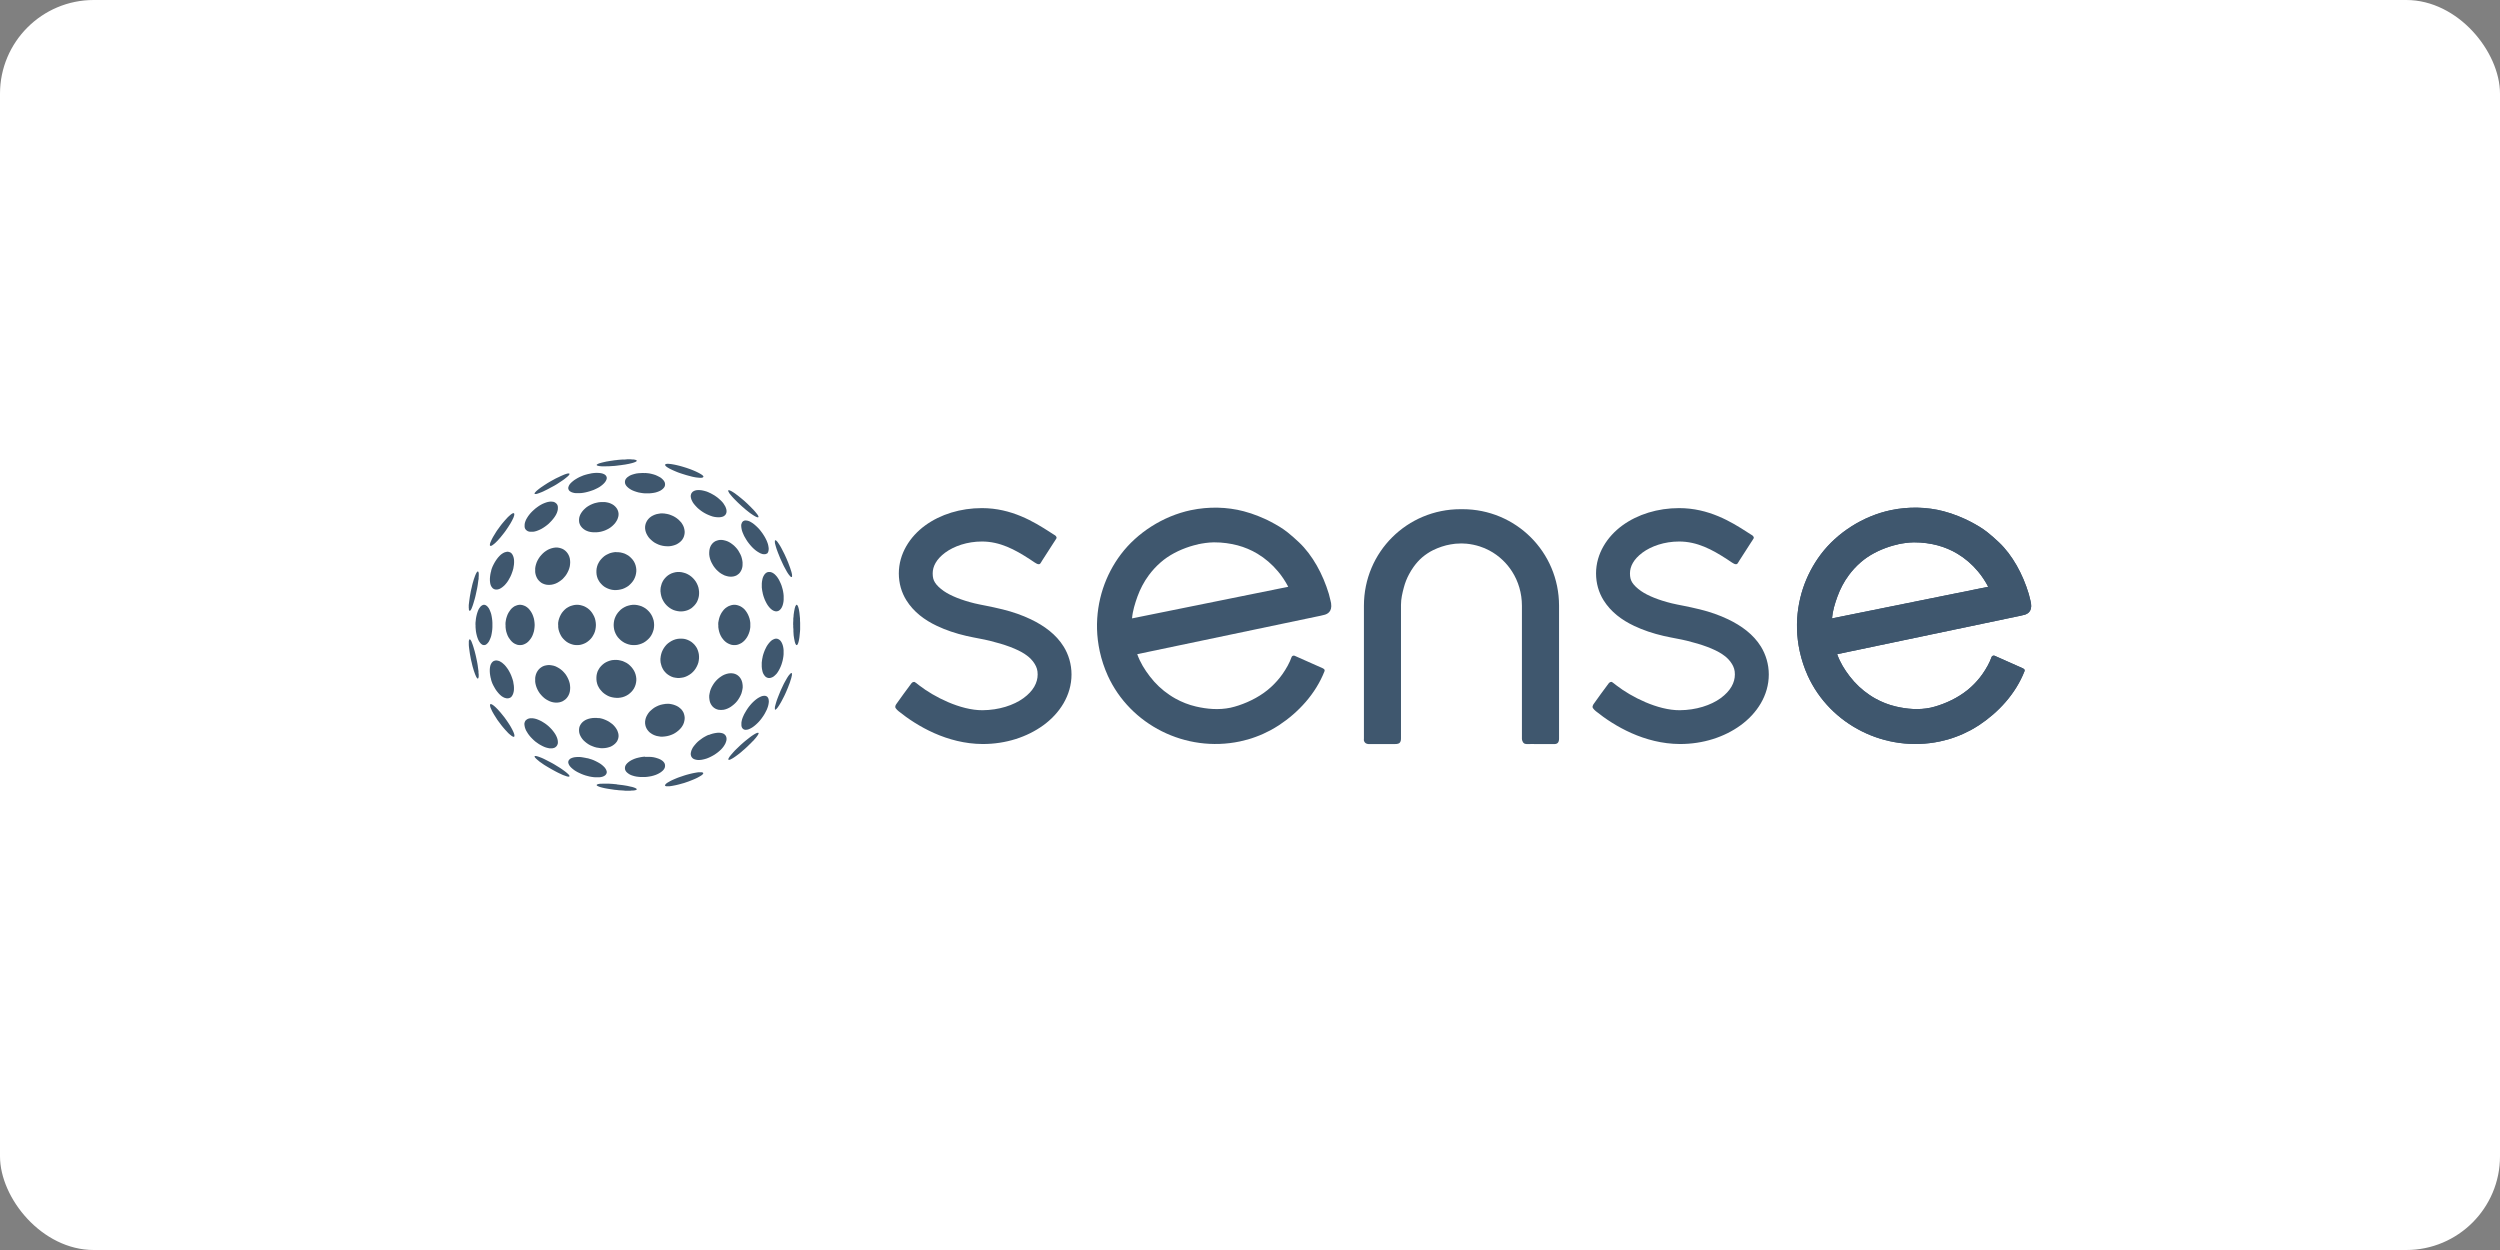
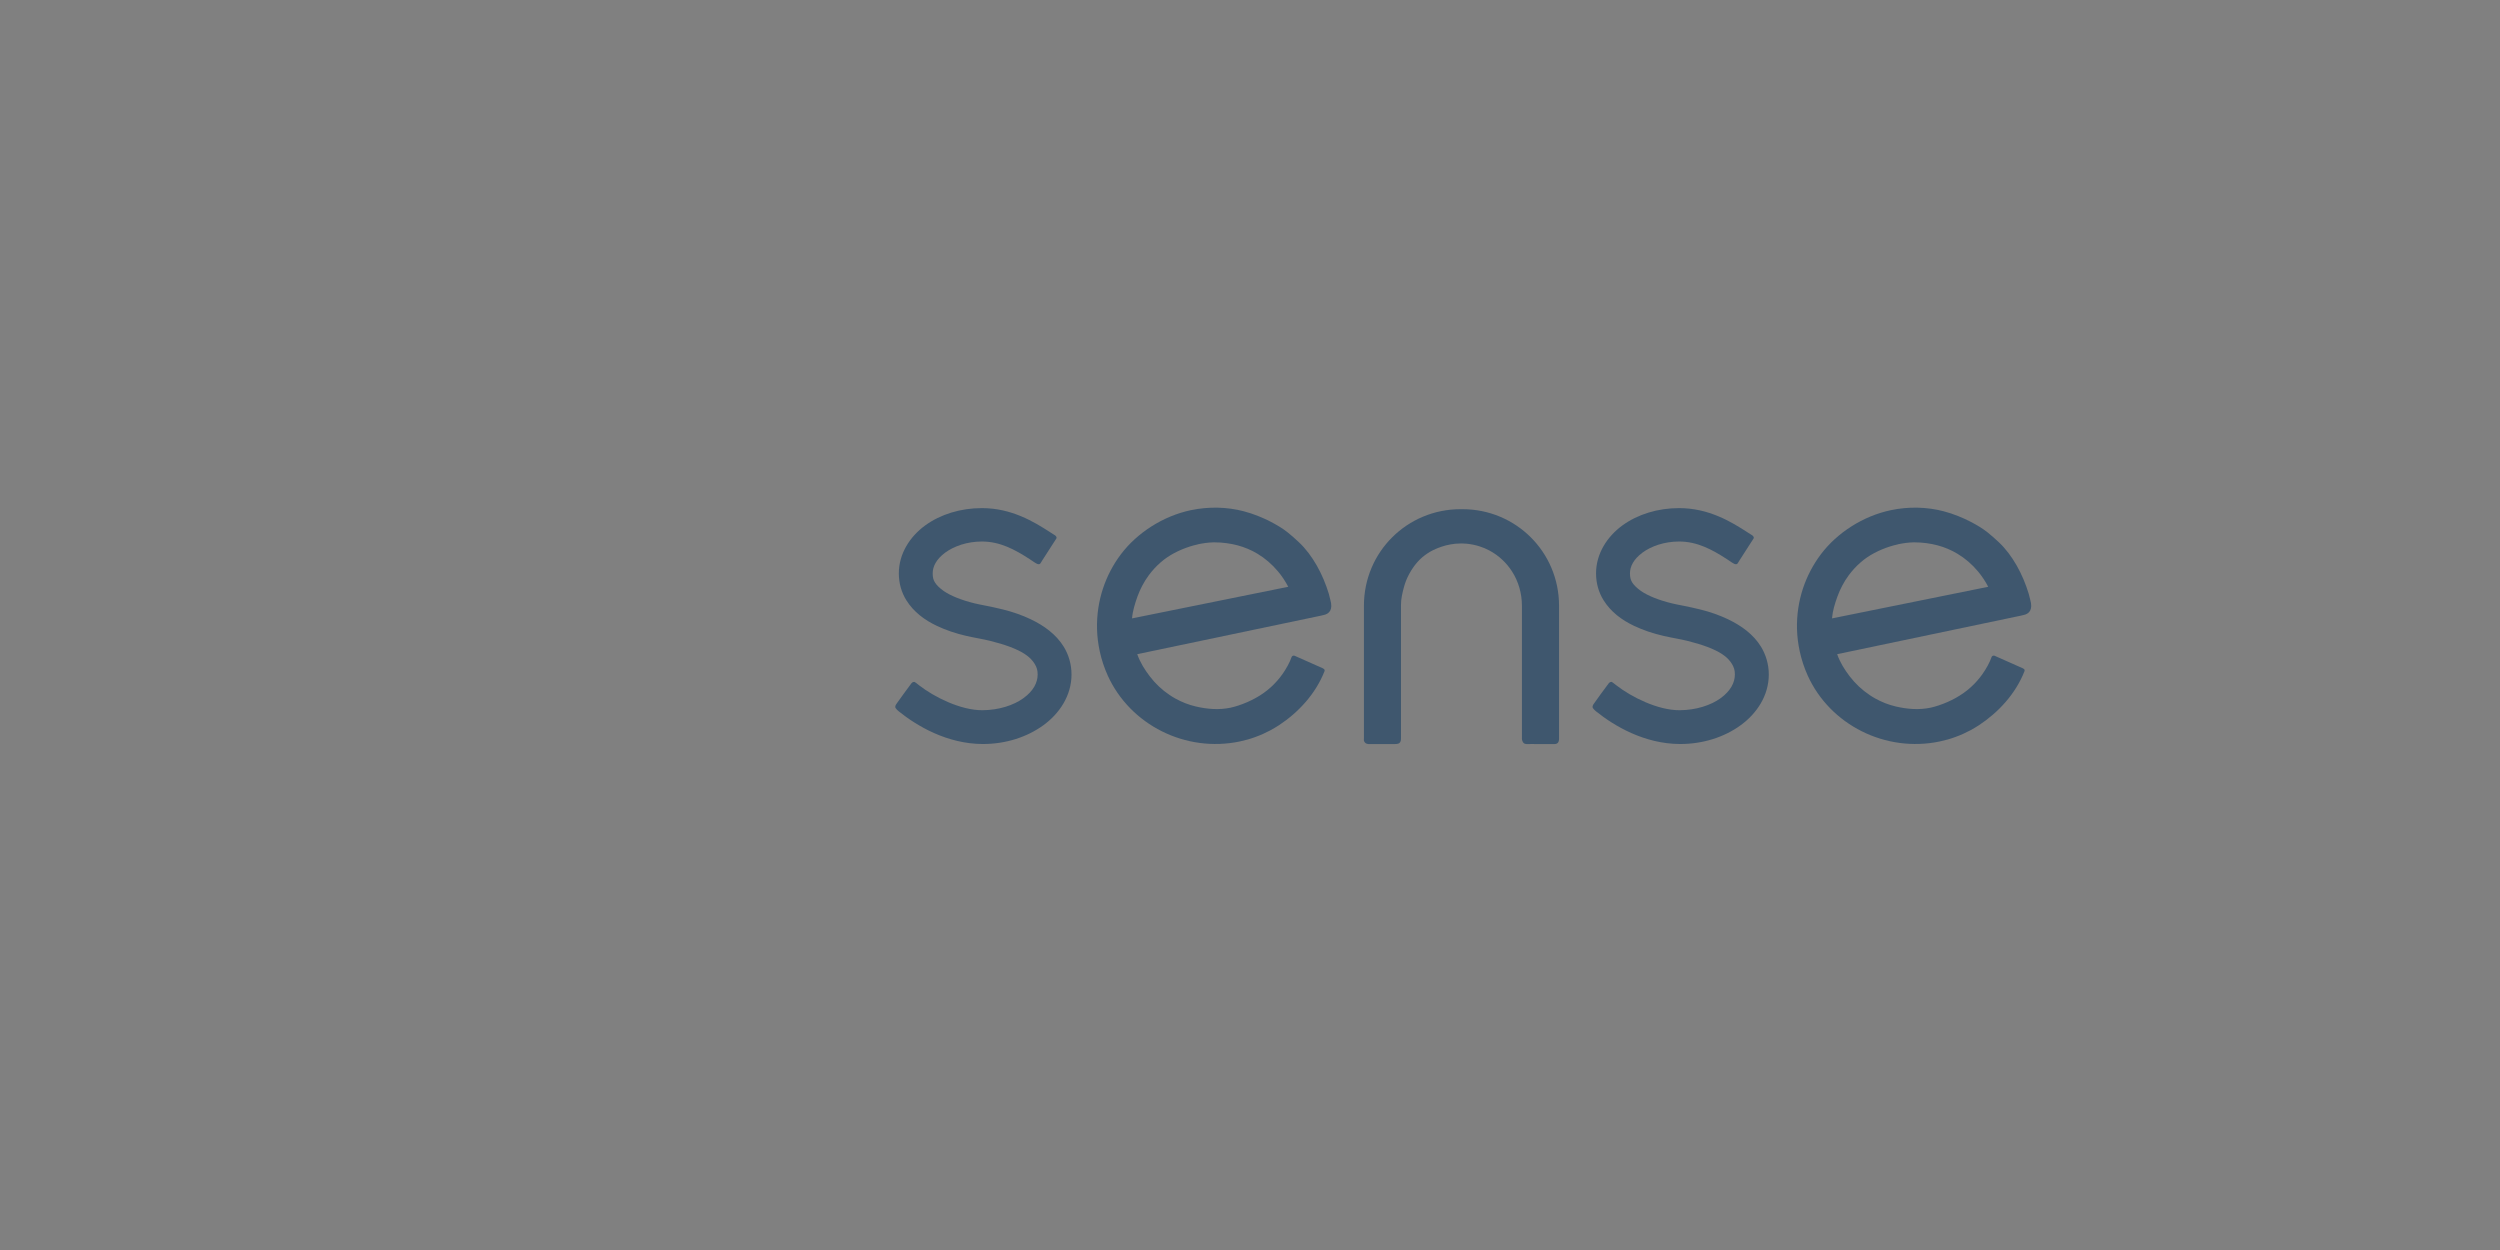
<svg xmlns="http://www.w3.org/2000/svg" width="160" height="80" viewBox="0 0 160 80" fill="none">
  <rect x="0" y="0" width="160" height="80" fill="#808080" stroke="none" />
-   <rect width="160" height="80" rx="6" fill="white" />
  <g clip-path="url(#clip0_1047_9021)">
    <path d="M103.189 43.673C103.222 43.689 103.279 43.726 103.316 43.759C103.366 43.796 103.415 43.837 103.464 43.874C104.404 44.6 106.091 45.462 107.502 45.454C108.553 45.446 109.497 45.138 110.129 44.678C110.757 44.215 111.032 43.689 111.032 43.164C111.032 42.889 110.97 42.7 110.843 42.491C110.716 42.282 110.531 42.068 110.215 41.863C109.714 41.531 108.922 41.243 107.97 41.01C107.506 40.895 107.117 40.845 106.468 40.698C105.791 40.542 105.155 40.328 104.585 40.057C103.784 39.68 103.091 39.155 102.631 38.42C102.315 37.915 102.147 37.328 102.147 36.696C102.147 35.436 102.857 34.341 103.829 33.631C104.814 32.913 106.099 32.519 107.465 32.519C109.353 32.519 110.786 33.385 111.836 34.066C111.906 34.111 111.976 34.156 112.041 34.197C112.095 34.23 112.177 34.275 112.205 34.32C112.255 34.394 112.247 34.431 112.23 34.46C112.197 34.525 112.07 34.71 112.07 34.71C112.07 34.71 111.504 35.588 111.315 35.884C111.282 35.933 111.229 36.04 111.188 36.081C111.167 36.101 111.143 36.114 111.081 36.109C111.015 36.105 110.929 36.056 110.847 36.003C110.802 35.974 110.757 35.941 110.712 35.913C110.65 35.871 110.589 35.83 110.527 35.789C109.567 35.166 108.619 34.657 107.465 34.657C106.522 34.657 105.68 34.952 105.114 35.371C104.548 35.794 104.318 36.253 104.318 36.696C104.318 36.947 104.359 37.115 104.465 37.283C104.572 37.452 104.761 37.64 105.032 37.829C105.467 38.129 106.156 38.408 106.994 38.613C107.47 38.728 107.95 38.793 108.803 39.003C109.456 39.163 110.055 39.376 110.597 39.635C111.459 40.049 112.214 40.599 112.698 41.379C113.01 41.884 113.203 42.512 113.203 43.164C113.203 44.51 112.443 45.659 111.397 46.419C110.367 47.169 109 47.621 107.511 47.617C105.241 47.605 103.321 46.472 102.134 45.516C102.061 45.458 102.003 45.397 101.95 45.323C101.937 45.31 101.929 45.286 101.925 45.269C101.925 45.253 101.925 45.237 101.925 45.22C101.925 45.212 101.925 45.191 101.937 45.171C101.942 45.15 101.958 45.118 101.962 45.105C101.974 45.085 101.987 45.064 101.999 45.048C102.114 44.888 102.455 44.412 102.455 44.412L102.959 43.73C102.959 43.73 102.984 43.702 102.996 43.694C103.009 43.681 103.033 43.661 103.046 43.657C103.066 43.648 103.111 43.64 103.136 43.64C103.156 43.64 103.189 43.661 103.206 43.669L103.189 43.673Z" fill="#3F576E" />
    <path d="M58.571 43.673C58.604 43.689 58.662 43.726 58.694 43.759C58.744 43.796 58.793 43.837 58.842 43.874C59.782 44.6 61.469 45.462 62.88 45.454C63.931 45.446 64.875 45.138 65.507 44.678C66.139 44.215 66.41 43.689 66.41 43.164C66.41 42.889 66.348 42.7 66.221 42.491C66.094 42.282 65.905 42.068 65.593 41.863C65.093 41.531 64.3 41.243 63.348 41.01C62.885 40.895 62.495 40.845 61.846 40.698C61.169 40.542 60.533 40.328 59.963 40.057C59.162 39.68 58.469 39.155 58.009 38.42C57.693 37.915 57.525 37.328 57.525 36.696C57.525 35.436 58.235 34.341 59.208 33.631C60.193 32.913 61.477 32.519 62.844 32.519C64.731 32.519 66.164 33.385 67.214 34.066C67.284 34.111 67.354 34.156 67.419 34.197C67.473 34.23 67.555 34.275 67.584 34.32C67.633 34.394 67.625 34.431 67.608 34.46C67.575 34.525 67.448 34.71 67.448 34.71C67.448 34.71 66.882 35.588 66.693 35.884C66.66 35.933 66.607 36.04 66.566 36.081C66.545 36.101 66.521 36.114 66.459 36.109C66.394 36.105 66.307 36.056 66.225 36.003C66.18 35.974 66.135 35.941 66.09 35.913C66.028 35.871 65.967 35.83 65.905 35.789C64.945 35.166 63.997 34.657 62.844 34.657C61.9 34.657 61.058 34.952 60.488 35.371C59.922 35.794 59.692 36.253 59.692 36.696C59.692 36.947 59.733 37.115 59.84 37.283C59.946 37.452 60.135 37.64 60.406 37.829C60.841 38.129 61.53 38.408 62.367 38.613C62.844 38.728 63.324 38.793 64.177 39.003C64.826 39.163 65.429 39.376 65.971 39.635C66.833 40.049 67.588 40.599 68.072 41.379C68.388 41.884 68.577 42.512 68.577 43.164C68.577 44.51 67.817 45.659 66.771 46.419C65.737 47.169 64.374 47.621 62.885 47.617C60.615 47.605 58.694 46.472 57.508 45.516C57.435 45.458 57.377 45.397 57.324 45.323C57.312 45.31 57.303 45.286 57.299 45.269C57.299 45.253 57.299 45.237 57.299 45.22C57.299 45.212 57.299 45.191 57.307 45.171C57.316 45.15 57.328 45.118 57.336 45.105C57.348 45.085 57.361 45.064 57.373 45.048C57.488 44.888 57.829 44.412 57.829 44.412L58.333 43.73C58.333 43.73 58.358 43.702 58.37 43.694C58.383 43.681 58.407 43.661 58.42 43.657C58.44 43.648 58.485 43.64 58.506 43.64C58.526 43.64 58.559 43.661 58.575 43.669L58.571 43.673Z" fill="#3F576E" />
    <path d="M121.017 32.65C119.223 33.028 117.578 34.099 116.543 35.465C116.043 36.126 115.653 36.869 115.39 37.661C115.119 38.482 114.984 39.364 115.008 40.263C115.021 40.731 115.078 41.203 115.181 41.679C115.3 42.229 115.476 42.754 115.698 43.246C117.13 46.394 120.676 48.183 124.148 47.453C124.497 47.379 124.833 47.285 125.162 47.161C125.49 47.042 125.806 46.899 126.105 46.739C126.29 46.636 126.475 46.529 126.651 46.415C127.895 45.594 128.995 44.412 129.565 42.963C129.586 42.906 129.598 42.832 129.458 42.77C129.007 42.569 127.956 42.101 127.649 41.966C127.583 41.941 127.488 41.978 127.464 42.044C127.333 42.422 127.115 42.799 126.881 43.136C126.668 43.439 126.421 43.718 126.142 43.973C125.556 44.51 124.805 44.904 124.074 45.147C123.898 45.204 123.733 45.253 123.549 45.294C122.798 45.45 122.043 45.38 121.337 45.216C120.873 45.109 120.43 44.933 120.015 44.703C119.892 44.633 119.769 44.56 119.65 44.477C119.17 44.157 118.743 43.755 118.382 43.287C118.049 42.852 117.77 42.409 117.578 41.867L129.007 39.471L129.306 39.409C129.405 39.389 129.503 39.364 129.577 39.343C129.651 39.323 129.778 39.27 129.865 39.171C129.959 39.065 130.029 38.892 129.984 38.601C129.975 38.543 129.963 38.482 129.943 38.416L129.84 38.01C129.462 36.75 128.794 35.523 127.932 34.71C127.694 34.484 127.452 34.271 127.201 34.07C126.861 33.799 126.491 33.586 126.105 33.385C125.859 33.253 125.584 33.138 125.33 33.032C125.022 32.909 124.71 32.802 124.39 32.72C123.327 32.441 122.153 32.412 121.017 32.65ZM121.456 34.837C121.764 34.772 122.125 34.714 122.49 34.71C123.032 34.706 123.582 34.788 124.008 34.903C124.452 35.022 124.874 35.199 125.272 35.437C125.765 35.732 126.212 36.114 126.59 36.569C126.84 36.865 127.058 37.197 127.246 37.554L117.249 39.577C117.286 39.101 117.434 38.621 117.594 38.182C117.68 37.94 117.787 37.702 117.906 37.476C118.029 37.242 118.168 37.021 118.324 36.811C118.542 36.516 118.788 36.249 119.063 36.007C119.588 35.539 120.27 35.194 120.963 34.973C121.127 34.919 121.292 34.879 121.46 34.842L121.456 34.837Z" fill="#3F576E" />
-     <path d="M121.017 32.65C119.223 33.028 117.578 34.099 116.543 35.465C116.043 36.126 115.653 36.869 115.39 37.661C115.119 38.482 114.984 39.364 115.008 40.263C115.021 40.731 115.078 41.203 115.181 41.679C115.3 42.229 115.476 42.754 115.698 43.246C117.13 46.394 120.676 48.183 124.148 47.453C124.497 47.379 124.833 47.285 125.162 47.161C125.49 47.042 125.806 46.899 126.105 46.739C126.29 46.636 126.475 46.529 126.651 46.415C127.895 45.594 128.995 44.412 129.565 42.963C129.586 42.906 129.598 42.832 129.458 42.77C129.007 42.569 127.956 42.101 127.649 41.966C127.583 41.941 127.488 41.978 127.464 42.044C127.333 42.422 127.115 42.799 126.881 43.136C126.668 43.439 126.421 43.718 126.142 43.973C125.556 44.51 124.805 44.904 124.074 45.147C123.898 45.204 123.733 45.253 123.549 45.294C122.798 45.45 122.043 45.38 121.337 45.216C120.873 45.109 120.43 44.933 120.015 44.703C119.892 44.633 119.769 44.56 119.65 44.477C119.17 44.157 118.743 43.755 118.382 43.287C118.049 42.852 117.77 42.409 117.578 41.867L129.007 39.471L129.306 39.409C129.405 39.389 129.503 39.364 129.577 39.343C129.651 39.323 129.778 39.27 129.865 39.171C129.959 39.065 130.029 38.892 129.984 38.601C129.975 38.543 129.963 38.482 129.943 38.416L129.84 38.01C129.462 36.75 128.794 35.523 127.932 34.71C127.694 34.484 127.452 34.271 127.201 34.07C126.861 33.799 126.491 33.586 126.105 33.385C125.859 33.253 125.584 33.138 125.33 33.032C125.022 32.909 124.71 32.802 124.39 32.72C123.327 32.441 122.153 32.412 121.017 32.65ZM121.456 34.837C121.764 34.772 122.125 34.714 122.49 34.71C123.032 34.706 123.582 34.788 124.008 34.903C124.452 35.022 124.874 35.199 125.272 35.437C125.765 35.732 126.212 36.114 126.59 36.569C126.84 36.865 127.058 37.197 127.246 37.554L117.249 39.577C117.286 39.101 117.434 38.621 117.594 38.182C117.68 37.94 117.787 37.702 117.906 37.476C118.029 37.242 118.168 37.021 118.324 36.811C118.542 36.516 118.788 36.249 119.063 36.007C119.588 35.539 120.27 35.194 120.963 34.973C121.127 34.919 121.292 34.879 121.46 34.842L121.456 34.837Z" fill="#3F576E" />
    <path d="M76.218 32.65C74.429 33.028 72.779 34.099 71.745 35.465C71.244 36.126 70.854 36.869 70.592 37.661C70.321 38.482 70.186 39.364 70.21 40.263C70.222 40.731 70.28 41.203 70.382 41.679C70.501 42.229 70.678 42.754 70.9 43.246C72.336 46.394 75.878 48.183 79.35 47.453C79.698 47.379 80.035 47.285 80.363 47.161C80.692 47.042 81.007 46.899 81.307 46.739C81.492 46.636 81.677 46.529 81.853 46.415C83.1 45.594 84.196 44.412 84.767 42.963C84.787 42.906 84.795 42.832 84.66 42.77C84.209 42.569 83.158 42.101 82.85 41.966C82.784 41.941 82.69 41.978 82.665 42.044C82.534 42.422 82.317 42.799 82.083 43.136C81.869 43.439 81.623 43.718 81.344 43.973C80.761 44.51 80.006 44.904 79.276 45.147C79.099 45.204 78.935 45.253 78.75 45.294C77.999 45.45 77.244 45.38 76.538 45.216C76.075 45.109 75.631 44.933 75.217 44.703C75.094 44.633 74.971 44.56 74.852 44.477C74.371 44.157 73.945 43.755 73.588 43.287C73.255 42.852 72.976 42.409 72.783 41.867L84.213 39.471L84.512 39.409C84.611 39.389 84.709 39.364 84.783 39.343C84.857 39.323 84.984 39.27 85.07 39.171C85.165 39.065 85.234 38.892 85.189 38.601C85.181 38.543 85.169 38.482 85.148 38.416L85.046 38.01C84.668 36.75 83.999 35.523 83.137 34.71C82.899 34.484 82.657 34.271 82.407 34.07C82.066 33.799 81.697 33.586 81.311 33.385C81.069 33.253 80.79 33.138 80.536 33.032C80.228 32.909 79.916 32.802 79.596 32.72C78.533 32.441 77.359 32.412 76.222 32.65H76.218ZM76.657 34.837C76.965 34.772 77.326 34.714 77.692 34.71C78.233 34.706 78.783 34.788 79.21 34.903C79.653 35.022 80.076 35.199 80.474 35.437C80.966 35.732 81.41 36.114 81.791 36.569C82.042 36.865 82.259 37.197 82.448 37.554L72.451 39.577C72.488 39.101 72.64 38.621 72.796 38.182C72.882 37.94 72.989 37.702 73.108 37.476C73.231 37.242 73.37 37.021 73.526 36.811C73.744 36.516 73.99 36.249 74.265 36.007C74.79 35.539 75.471 35.194 76.165 34.973C76.329 34.919 76.493 34.879 76.662 34.842L76.657 34.837Z" fill="#3F576E" />
-     <path d="M39.472 50.202L39.607 50.219L39.743 50.235L39.882 50.252L40.005 50.272L40.133 50.293L40.243 50.317L40.35 50.342L40.449 50.362L40.535 50.387L40.605 50.412L40.662 50.436L40.707 50.461L40.736 50.481L40.752 50.502V50.518L40.736 50.539L40.707 50.559L40.662 50.572L40.605 50.584L40.535 50.592H40.449L40.35 50.605H40.005L39.882 50.592L39.743 50.584L39.607 50.576L39.472 50.559L39.332 50.547L39.197 50.526L39.061 50.506L38.934 50.486L38.811 50.465L38.7 50.444L38.594 50.42L38.495 50.395L38.409 50.371L38.339 50.346L38.282 50.321L38.236 50.301L38.204 50.276L38.187 50.256V50.235L38.204 50.215L38.236 50.198L38.282 50.182L38.339 50.169L38.409 50.161H38.495L38.594 50.153H38.7H38.811H38.934L39.061 50.161L39.197 50.169L39.332 50.182L39.472 50.194M30.053 40.915H30.074L30.099 40.936L30.123 40.968L30.152 41.014L30.181 41.071L30.209 41.149L30.242 41.235L30.275 41.33L30.308 41.436L30.341 41.551L30.378 41.674L30.41 41.802L30.443 41.933L30.472 42.064L30.501 42.2L30.529 42.335L30.554 42.467L30.575 42.598L30.591 42.725L30.607 42.844L30.624 42.959V43.062L30.636 43.152V43.295L30.628 43.349L30.616 43.39L30.603 43.414L30.583 43.427H30.562L30.538 43.406L30.513 43.373L30.484 43.328L30.456 43.267L30.423 43.193L30.39 43.107L30.357 43.012L30.32 42.906L30.287 42.791L30.25 42.668L30.218 42.54L30.189 42.409L30.156 42.274L30.127 42.138L30.103 42.003L30.078 41.871L30.058 41.74L30.041 41.613L30.025 41.498L30.012 41.387L30.004 41.285V41.19V41.112V41.047L30.012 40.993L30.029 40.956L30.041 40.928L30.062 40.915M36.447 30.319V30.339L36.439 30.368L36.419 30.401L36.382 30.442L36.332 30.491L36.271 30.541L36.201 30.598L36.119 30.664L36.029 30.729L35.93 30.795L35.824 30.865L35.713 30.939L35.598 31.012L35.479 31.082L35.356 31.148L35.233 31.213L35.114 31.279L34.995 31.341L34.884 31.394L34.777 31.448L34.674 31.493L34.58 31.529L34.494 31.562L34.42 31.587L34.354 31.608L34.301 31.616H34.256L34.227 31.612L34.211 31.599V31.579L34.219 31.554L34.243 31.521L34.28 31.48L34.325 31.431L34.387 31.378L34.457 31.32L34.535 31.259L34.625 31.193L34.724 31.127L34.826 31.058L34.941 30.984L35.056 30.91L35.175 30.84L35.298 30.77L35.417 30.705L35.536 30.639L35.655 30.581L35.77 30.528L35.877 30.475L35.979 30.43L36.074 30.389L36.156 30.356L36.234 30.331L36.3 30.311L36.353 30.302H36.39H36.423L36.439 30.315M48.533 33.101L48.513 33.109H48.488L48.439 33.097L48.394 33.077L48.332 33.048L48.262 33.007L48.184 32.958L48.098 32.9L48.008 32.839L47.914 32.765L47.815 32.687L47.708 32.601L47.606 32.51L47.499 32.42L47.397 32.326L47.294 32.231L47.195 32.137L47.101 32.042L47.011 31.952L46.929 31.866L46.855 31.784L46.789 31.706L46.732 31.636L46.682 31.575L46.65 31.517L46.621 31.468L46.608 31.427V31.402V31.382L46.629 31.374H46.654L46.699 31.386L46.748 31.406L46.81 31.435L46.879 31.476L46.957 31.525L47.044 31.583L47.134 31.653L47.228 31.722L47.331 31.805L47.433 31.887L47.536 31.973L47.643 32.063L47.745 32.157L47.848 32.252L47.942 32.346L48.041 32.441L48.127 32.531L48.213 32.617L48.287 32.699L48.353 32.777L48.41 32.847L48.459 32.908L48.496 32.962L48.525 33.011L48.541 33.048V33.077L48.537 33.097M49.613 45.425L49.6 45.409L49.592 45.384V45.343V45.29L49.6 45.22L49.621 45.142L49.645 45.052L49.674 44.953L49.707 44.847L49.748 44.732L49.793 44.613L49.842 44.49L49.892 44.367L49.945 44.235L50.002 44.108L50.06 43.985L50.117 43.862L50.175 43.743L50.236 43.632L50.294 43.529L50.347 43.435L50.401 43.345L50.45 43.271L50.499 43.205L50.544 43.156L50.581 43.115L50.614 43.086L50.639 43.074H50.659L50.675 43.086L50.684 43.115V43.209L50.667 43.279L50.651 43.357L50.626 43.447L50.593 43.546L50.561 43.653L50.52 43.767L50.474 43.882L50.429 44.005L50.376 44.129L50.323 44.256L50.265 44.387L50.208 44.51L50.146 44.633L50.084 44.752L50.027 44.863L49.97 44.966L49.912 45.064L49.859 45.15L49.806 45.228L49.76 45.294L49.719 45.343L49.682 45.38L49.645 45.409L49.621 45.421H49.6M46.617 48.622V48.602V48.573L46.629 48.532L46.658 48.487L46.691 48.429L46.74 48.368L46.797 48.298L46.863 48.224L46.937 48.138L47.019 48.048L47.109 47.958L47.204 47.867L47.302 47.773L47.405 47.674L47.507 47.584L47.614 47.49L47.717 47.404L47.823 47.321L47.922 47.243L48.016 47.169L48.106 47.104L48.193 47.046L48.271 46.997L48.34 46.956L48.402 46.927L48.447 46.907L48.496 46.899H48.521L48.541 46.903L48.55 46.923V46.952L48.533 46.989L48.505 47.038L48.468 47.096L48.418 47.161L48.361 47.235L48.295 47.309L48.221 47.395L48.135 47.477L48.049 47.568L47.95 47.662L47.856 47.756L47.754 47.851L47.651 47.945L47.544 48.035L47.442 48.126L47.339 48.212L47.236 48.29L47.142 48.36L47.052 48.425L46.966 48.483L46.888 48.532L46.818 48.569L46.756 48.602L46.707 48.622L46.662 48.63H46.637L46.617 48.622ZM34.211 48.401L34.227 48.384H34.256H34.301L34.354 48.397L34.42 48.413L34.494 48.438L34.58 48.471L34.674 48.507L34.777 48.553L34.884 48.606L34.995 48.663L35.114 48.725L35.233 48.786L35.356 48.852L35.479 48.922L35.598 48.996L35.713 49.066L35.824 49.135L35.93 49.205L36.029 49.275L36.119 49.34L36.201 49.402L36.271 49.459L36.332 49.513L36.382 49.562L36.419 49.599L36.439 49.636L36.447 49.665V49.685L36.431 49.698L36.398 49.706H36.361L36.308 49.694L36.242 49.677L36.164 49.648L36.082 49.62L35.988 49.583L35.885 49.533L35.778 49.484L35.663 49.427L35.544 49.365L35.425 49.3L35.306 49.234L35.183 49.164L35.064 49.094L34.949 49.025L34.834 48.955L34.732 48.885L34.633 48.815L34.543 48.754L34.465 48.688L34.395 48.63L34.334 48.577L34.289 48.532L34.252 48.491L34.227 48.458L34.219 48.429V48.413M30.587 36.573L30.607 36.586L30.62 36.614L30.632 36.651L30.64 36.709V36.774V36.856L30.632 36.947V37.049L30.611 37.156L30.595 37.279L30.579 37.402L30.558 37.534L30.534 37.665L30.505 37.8L30.476 37.936L30.447 38.071L30.415 38.207L30.382 38.334L30.345 38.457L30.312 38.572L30.279 38.679L30.246 38.777L30.213 38.863L30.185 38.937L30.156 38.995L30.127 39.044L30.103 39.072L30.078 39.089H30.058L30.037 39.085L30.025 39.06L30.008 39.019V38.966L30 38.896V38.724L30.012 38.621L30.025 38.51L30.041 38.391L30.058 38.268L30.078 38.137L30.103 38.005L30.127 37.866L30.156 37.731L30.189 37.595L30.218 37.46L30.25 37.333L30.287 37.209L30.32 37.094L30.357 36.988L30.39 36.893L30.423 36.807L30.456 36.733L30.484 36.676L30.513 36.627L30.538 36.598L30.562 36.577H30.583M39.472 29.441L39.607 29.428L39.743 29.416L39.882 29.408H40.005L40.133 29.395H40.35L40.449 29.404H40.535L40.605 29.416L40.662 29.428L40.707 29.445L40.736 29.461L40.752 29.482V29.502L40.736 29.519L40.707 29.543L40.662 29.564L40.605 29.588L40.535 29.613L40.449 29.638L40.35 29.662L40.243 29.687L40.133 29.707L40.005 29.732L39.882 29.748L39.743 29.769L39.607 29.785L39.472 29.802L39.332 29.818L39.197 29.826L39.061 29.835L38.934 29.843H38.811L38.7 29.847H38.594L38.495 29.843L38.409 29.835L38.339 29.826L38.282 29.814L38.236 29.802L38.204 29.781L38.187 29.769V29.748L38.204 29.728L38.236 29.707L38.282 29.683L38.339 29.658L38.409 29.638L38.495 29.613L38.594 29.588L38.7 29.564L38.811 29.539L38.934 29.519L39.061 29.498L39.197 29.478L39.332 29.457L39.472 29.445M50.659 36.93H50.639L50.614 36.918L50.581 36.889L50.544 36.848L50.499 36.795L50.45 36.729L50.401 36.655L50.347 36.565L50.294 36.467L50.236 36.36L50.175 36.249L50.117 36.13L50.06 36.007L50.002 35.88L49.945 35.757L49.892 35.629L49.842 35.502L49.793 35.383L49.748 35.26L49.707 35.149L49.674 35.042L49.645 34.948L49.621 34.854L49.6 34.78L49.592 34.714V34.661V34.62L49.6 34.591L49.613 34.575H49.633L49.658 34.587L49.695 34.612L49.732 34.648L49.773 34.702L49.818 34.767L49.871 34.846L49.925 34.932L49.982 35.03L50.039 35.137L50.097 35.252L50.158 35.371L50.22 35.494L50.277 35.621L50.335 35.748L50.388 35.876L50.442 36.003L50.487 36.126L50.532 36.245L50.573 36.356L50.606 36.462L50.639 36.561L50.663 36.647L50.68 36.725L50.692 36.791V36.844V36.885L50.684 36.918L50.667 36.934M42.562 50.272V50.248L42.578 50.219L42.603 50.186L42.644 50.145L42.697 50.104L42.767 50.063L42.845 50.018L42.935 49.968L43.038 49.919L43.149 49.87L43.264 49.821L43.387 49.771L43.514 49.726L43.65 49.681L43.781 49.636L43.912 49.595L44.048 49.558L44.175 49.525L44.298 49.496L44.413 49.472L44.528 49.451L44.626 49.435L44.717 49.423H44.795H44.864H44.922L44.963 49.439L44.992 49.455L45.008 49.476V49.501L44.992 49.529L44.967 49.562L44.926 49.599L44.868 49.64L44.799 49.681L44.721 49.726L44.63 49.776L44.528 49.825L44.417 49.874L44.298 49.923L44.175 49.972L44.044 50.022L43.912 50.067L43.781 50.112L43.645 50.149L43.514 50.186L43.387 50.219L43.264 50.248L43.145 50.272L43.034 50.293L42.931 50.309L42.841 50.321H42.763H42.693H42.636L42.595 50.305L42.57 50.288L42.554 50.268M31.379 45.064H31.404H31.441L31.477 45.081L31.527 45.109L31.58 45.146L31.646 45.2L31.715 45.261L31.789 45.335L31.867 45.413L31.945 45.503L32.031 45.598L32.114 45.7L32.2 45.807L32.286 45.914L32.368 46.029L32.446 46.139L32.524 46.254L32.594 46.361L32.663 46.472L32.721 46.575L32.774 46.673L32.819 46.763L32.86 46.849L32.889 46.927L32.91 46.989L32.922 47.046V47.092V47.124L32.906 47.145L32.881 47.157H32.848L32.807 47.133L32.758 47.108L32.7 47.063L32.639 47.014L32.569 46.956L32.495 46.882L32.421 46.8L32.339 46.714L32.253 46.615L32.167 46.513L32.081 46.406L31.999 46.295L31.916 46.185L31.834 46.074L31.761 45.959L31.691 45.848L31.625 45.745L31.564 45.639L31.51 45.544L31.465 45.45L31.428 45.368L31.395 45.294L31.375 45.224L31.363 45.167V45.126V45.093L31.379 45.072M32.897 32.859L32.914 32.88V32.913V32.954L32.901 33.007L32.881 33.073L32.852 33.151L32.811 33.233L32.766 33.327L32.713 33.421L32.655 33.524L32.586 33.631L32.516 33.742L32.438 33.856L32.36 33.971L32.278 34.082L32.191 34.193L32.105 34.3L32.023 34.402L31.937 34.497L31.859 34.587L31.781 34.665L31.707 34.739L31.637 34.8L31.572 34.85L31.518 34.891L31.469 34.919L31.432 34.936H31.395L31.371 34.928L31.354 34.911V34.878V34.833L31.367 34.78L31.387 34.714L31.42 34.64L31.457 34.554L31.502 34.464L31.555 34.365L31.617 34.263L31.683 34.156L31.752 34.041L31.826 33.93L31.908 33.819L31.99 33.705L32.072 33.594L32.159 33.487L32.245 33.385L32.331 33.286L32.413 33.196L32.487 33.114L32.561 33.044L32.631 32.982L32.692 32.929L32.75 32.888L32.799 32.859L32.84 32.843H32.873H32.897M45.012 30.524L44.996 30.545L44.967 30.561L44.926 30.573L44.868 30.581H44.799L44.721 30.573L44.63 30.565L44.532 30.553L44.417 30.532L44.302 30.508L44.179 30.475L44.052 30.442L43.916 30.405L43.785 30.364L43.654 30.323L43.518 30.278L43.391 30.233L43.268 30.183L43.153 30.134L43.042 30.085L42.94 30.036L42.849 29.991L42.771 29.945L42.702 29.904L42.648 29.863L42.607 29.826L42.583 29.794L42.566 29.765V29.74L42.583 29.72L42.607 29.703L42.648 29.691L42.706 29.683H42.776L42.853 29.691L42.944 29.699L43.046 29.716L43.157 29.736L43.276 29.761L43.399 29.79L43.526 29.822L43.658 29.859L43.793 29.9L43.925 29.941L44.056 29.986L44.187 30.032L44.31 30.081L44.429 30.13L44.54 30.179L44.643 30.229L44.733 30.274L44.811 30.319L44.881 30.36L44.938 30.401L44.979 30.434L45.004 30.467L45.02 30.5V30.524M50.762 40V39.861L50.77 39.721V39.59L50.786 39.458L50.794 39.335L50.811 39.22L50.827 39.114L50.848 39.015L50.864 38.929L50.885 38.859L50.905 38.798L50.93 38.757L50.95 38.724L50.975 38.707H51L51.024 38.724L51.045 38.757L51.069 38.798L51.09 38.859L51.111 38.929L51.131 39.015L51.148 39.114L51.164 39.22L51.176 39.335L51.188 39.458L51.201 39.59V39.721L51.209 39.861V40V40.139V40.279L51.201 40.41L51.188 40.542L51.176 40.665L51.164 40.78L51.148 40.882L51.131 40.977L51.111 41.063L51.09 41.137L51.069 41.194L51.045 41.239L51.024 41.272L51 41.285H50.975L50.95 41.272L50.93 41.239L50.905 41.194L50.885 41.137L50.864 41.063L50.848 40.977L50.827 40.882L50.811 40.78L50.794 40.665L50.786 40.542L50.778 40.41V40.279L50.766 40.139V40M37.605 30.348L37.736 30.319L37.871 30.29L37.998 30.274L38.122 30.265H38.241L38.352 30.27L38.454 30.282L38.544 30.302L38.622 30.331L38.692 30.364L38.745 30.405L38.786 30.45L38.815 30.504L38.832 30.561V30.623L38.815 30.688L38.786 30.754L38.745 30.824L38.692 30.893L38.622 30.967L38.544 31.037L38.454 31.107L38.352 31.177L38.241 31.238L38.122 31.296L37.998 31.353L37.871 31.398L37.736 31.443L37.605 31.48L37.469 31.513L37.338 31.538L37.211 31.554L37.087 31.562H36.968H36.858L36.755 31.55L36.665 31.529L36.583 31.501L36.513 31.464L36.456 31.427L36.414 31.378L36.386 31.324L36.369 31.267V31.209L36.386 31.144L36.414 31.074L36.456 31.004L36.513 30.934L36.583 30.865L36.665 30.795L36.755 30.725L36.858 30.66L36.968 30.594L37.087 30.532L37.211 30.479L37.338 30.426L37.469 30.385L37.605 30.348ZM49.083 35.424L49.026 35.453L48.964 35.469H48.898L48.821 35.465L48.743 35.441L48.656 35.408L48.566 35.358L48.472 35.301L48.377 35.235L48.283 35.157L48.188 35.071L48.094 34.973L48.004 34.87L47.918 34.763L47.836 34.653L47.762 34.538L47.692 34.419L47.626 34.304L47.573 34.185L47.524 34.07L47.487 33.963L47.462 33.856L47.446 33.758L47.438 33.668V33.586L47.458 33.516L47.483 33.45L47.516 33.401L47.561 33.356L47.61 33.331L47.671 33.311H47.741L47.819 33.319L47.897 33.339L47.983 33.372L48.069 33.421L48.164 33.479L48.258 33.549L48.353 33.631L48.447 33.717L48.541 33.811L48.632 33.914L48.718 34.025L48.8 34.136L48.878 34.255L48.948 34.369L49.009 34.484L49.067 34.603L49.112 34.718L49.149 34.825L49.173 34.932L49.19 35.034L49.198 35.125L49.19 35.211L49.178 35.281L49.153 35.346L49.12 35.4L49.079 35.441M47.565 46.657L47.52 46.615L47.487 46.566L47.462 46.501L47.45 46.427V46.345V46.25L47.466 46.152L47.491 46.045L47.528 45.934L47.577 45.819L47.63 45.705L47.696 45.59L47.766 45.471L47.84 45.356L47.922 45.241L48.008 45.134L48.098 45.031L48.193 44.933L48.287 44.847L48.381 44.769L48.476 44.699L48.57 44.642L48.66 44.596L48.747 44.559L48.825 44.539L48.903 44.531H48.968L49.03 44.551L49.087 44.576L49.128 44.621L49.161 44.67L49.186 44.736L49.198 44.81L49.206 44.896L49.198 44.986L49.182 45.085L49.157 45.191L49.12 45.302L49.075 45.417L49.017 45.532L48.956 45.651L48.886 45.77L48.808 45.885L48.726 46L48.64 46.107L48.55 46.209L48.455 46.304L48.361 46.39L48.267 46.468L48.172 46.538L48.078 46.595L47.992 46.64L47.905 46.677L47.827 46.698L47.749 46.706H47.68L47.618 46.689L47.569 46.661M37.605 48.524L37.736 48.565L37.871 48.606L37.998 48.655L38.122 48.713L38.241 48.774L38.352 48.836L38.454 48.901L38.544 48.971L38.622 49.041L38.692 49.111L38.745 49.181L38.786 49.25L38.815 49.32L38.832 49.386V49.447L38.815 49.505L38.786 49.558L38.745 49.607L38.692 49.648L38.622 49.685L38.544 49.714L38.454 49.734L38.352 49.747H38.241H38.122L37.998 49.739L37.871 49.722L37.736 49.698L37.605 49.665L37.469 49.628L37.338 49.583L37.211 49.533L37.087 49.476L36.968 49.419L36.858 49.357L36.755 49.291L36.665 49.221L36.583 49.152L36.513 49.082L36.456 49.012L36.414 48.942L36.386 48.877L36.369 48.811V48.75L36.386 48.692L36.414 48.639L36.456 48.594L36.513 48.548L36.583 48.516L36.665 48.487L36.755 48.466L36.858 48.454L36.968 48.446H37.087L37.211 48.458L37.338 48.479L37.469 48.503L37.605 48.532M30.431 40V39.861L30.447 39.721L30.46 39.59L30.484 39.458L30.513 39.335L30.546 39.22L30.583 39.114L30.624 39.015L30.673 38.929L30.726 38.859L30.776 38.798L30.833 38.757L30.89 38.724L30.948 38.707H31.006L31.067 38.724L31.125 38.757L31.178 38.798L31.231 38.859L31.285 38.929L31.33 39.015L31.371 39.114L31.412 39.22L31.445 39.335L31.469 39.458L31.49 39.59L31.506 39.721L31.514 39.861V40V40.139L31.506 40.279L31.49 40.41L31.469 40.542L31.445 40.665L31.412 40.78L31.371 40.882L31.33 40.977L31.285 41.063L31.231 41.137L31.178 41.194L31.125 41.239L31.067 41.272L31.006 41.285H30.948L30.89 41.272L30.833 41.239L30.776 41.194L30.726 41.137L30.673 41.063L30.624 40.977L30.583 40.882L30.546 40.78L30.513 40.665L30.484 40.542L30.46 40.41L30.447 40.279L30.435 40.139V40M41.278 48.438H41.417H41.557L41.692 48.446L41.819 48.462L41.947 48.491L42.057 48.524L42.164 48.561L42.263 48.606L42.345 48.655L42.418 48.709L42.476 48.77L42.521 48.832L42.55 48.901L42.562 48.971V49.041L42.55 49.115L42.521 49.185L42.476 49.254L42.418 49.32L42.345 49.382L42.263 49.443L42.164 49.501L42.057 49.554L41.947 49.599L41.819 49.64L41.692 49.673L41.557 49.698L41.417 49.718L41.278 49.73H41.138H41.003L40.867 49.718L40.736 49.702L40.613 49.677L40.498 49.644L40.391 49.607L40.297 49.562L40.215 49.509L40.141 49.451L40.083 49.394L40.038 49.328L40.009 49.263L39.997 49.197V49.123L40.009 49.053L40.038 48.983L40.083 48.914L40.141 48.848L40.215 48.782L40.297 48.721L40.391 48.663L40.498 48.61L40.613 48.561L40.736 48.52L40.867 48.487L41.003 48.458L41.138 48.438L41.278 48.425M31.432 43.484L31.395 43.353L31.371 43.222L31.354 43.094L31.346 42.971V42.856L31.354 42.75L31.371 42.647L31.395 42.557L31.432 42.479L31.477 42.409L31.527 42.356L31.588 42.31L31.654 42.286L31.724 42.27H31.797L31.875 42.286L31.958 42.31L32.04 42.356L32.126 42.409L32.208 42.479L32.294 42.557L32.372 42.647L32.45 42.75L32.524 42.856L32.59 42.971L32.655 43.094L32.713 43.222L32.762 43.353L32.807 43.484L32.844 43.616L32.864 43.747L32.885 43.874L32.893 43.993V44.112L32.885 44.219L32.864 44.317L32.836 44.412L32.799 44.49L32.758 44.559L32.709 44.613L32.651 44.654L32.581 44.678L32.512 44.695H32.438L32.36 44.678L32.278 44.654L32.196 44.613L32.109 44.559L32.027 44.49L31.945 44.412L31.863 44.317L31.785 44.219L31.711 44.112L31.642 43.993L31.576 43.874L31.514 43.747L31.465 43.616L31.424 43.484M35.618 32.235L35.659 32.293L35.688 32.358L35.704 32.437V32.519L35.7 32.609L35.68 32.703L35.647 32.806L35.602 32.908L35.544 33.011L35.475 33.114L35.397 33.216L35.31 33.319L35.216 33.417L35.118 33.516L35.011 33.606L34.896 33.692L34.781 33.77L34.666 33.84L34.551 33.898L34.436 33.947L34.325 33.988L34.215 34.017L34.112 34.033H34.014H33.923L33.841 34.017L33.772 33.992L33.71 33.951L33.657 33.906L33.615 33.848L33.587 33.783L33.575 33.709V33.623L33.579 33.536L33.599 33.442L33.632 33.343L33.677 33.241L33.739 33.134L33.804 33.032L33.882 32.929L33.968 32.826L34.063 32.728L34.166 32.633L34.268 32.543L34.383 32.457L34.494 32.379L34.609 32.309L34.724 32.248L34.839 32.199L34.953 32.157L35.064 32.125L35.167 32.108L35.261 32.1L35.352 32.108L35.434 32.12L35.503 32.149L35.565 32.19L35.618 32.239M45.353 31.513L45.476 31.567L45.595 31.632L45.718 31.702L45.833 31.78L45.944 31.862L46.046 31.952L46.145 32.042L46.231 32.133L46.305 32.227L46.366 32.326L46.42 32.416L46.457 32.506L46.485 32.593L46.498 32.679V32.757L46.485 32.831L46.457 32.896L46.42 32.954L46.366 33.003L46.305 33.044L46.231 33.073L46.145 33.093L46.046 33.105H45.944L45.833 33.097L45.718 33.081L45.595 33.052L45.476 33.011L45.353 32.962L45.23 32.908L45.106 32.843L44.987 32.773L44.873 32.695L44.762 32.609L44.659 32.523L44.565 32.428L44.483 32.338L44.405 32.244L44.339 32.149L44.29 32.055L44.249 31.965L44.224 31.878L44.208 31.792V31.714L44.224 31.64L44.249 31.575L44.29 31.517L44.339 31.468L44.405 31.427L44.483 31.394L44.565 31.374L44.659 31.365H44.762L44.873 31.374L44.987 31.394L45.106 31.423L45.23 31.46L45.353 31.509M48.792 42.134L48.816 41.999L48.853 41.867L48.898 41.736L48.948 41.609L49.005 41.49L49.063 41.375L49.128 41.272L49.198 41.178L49.268 41.096L49.342 41.022L49.416 40.964L49.494 40.923L49.567 40.891L49.641 40.874H49.711L49.781 40.891L49.846 40.923L49.904 40.964L49.961 41.022L50.011 41.096L50.052 41.178L50.089 41.272L50.117 41.375L50.138 41.49L50.15 41.609V41.736V41.867L50.138 41.999L50.117 42.134L50.089 42.274L50.052 42.409L50.011 42.54L49.961 42.668L49.904 42.791L49.846 42.901L49.781 43.008L49.715 43.103L49.641 43.181L49.567 43.25L49.494 43.308L49.416 43.349L49.338 43.377L49.264 43.394H49.19L49.12 43.377L49.054 43.349L48.993 43.308L48.94 43.25L48.89 43.181L48.845 43.103L48.808 43.008L48.784 42.901L48.763 42.791L48.751 42.668V42.54V42.409L48.767 42.274L48.788 42.134M45.353 47.042L45.476 46.993L45.595 46.956L45.718 46.927L45.833 46.907L45.944 46.895H46.046L46.145 46.907L46.231 46.927L46.305 46.956L46.366 46.997L46.42 47.05L46.457 47.108L46.485 47.178L46.498 47.248V47.325L46.485 47.412L46.457 47.498L46.42 47.592L46.366 47.687L46.305 47.781L46.231 47.875L46.145 47.97L46.046 48.06L45.944 48.146L45.833 48.228L45.718 48.306L45.595 48.376L45.476 48.438L45.353 48.495L45.23 48.544L45.106 48.581L44.987 48.61L44.873 48.63L44.762 48.639H44.659L44.565 48.626L44.483 48.606L44.405 48.577L44.339 48.536L44.29 48.487L44.249 48.429L44.224 48.364L44.208 48.29V48.212L44.224 48.126L44.249 48.035L44.29 47.941L44.339 47.847L44.405 47.752L44.483 47.658L44.565 47.563L44.659 47.469L44.762 47.383L44.873 47.301L44.987 47.219L45.106 47.149L45.23 47.083L45.353 47.026M33.653 46.102L33.706 46.053L33.767 46.016L33.837 45.988L33.919 45.971H34.01H34.108L34.211 45.988L34.321 46.016L34.432 46.057L34.547 46.107L34.662 46.164L34.777 46.234L34.892 46.308L35.007 46.394L35.114 46.484L35.212 46.579L35.306 46.677L35.392 46.78L35.471 46.886L35.54 46.989L35.598 47.096L35.643 47.198L35.676 47.297L35.696 47.391L35.704 47.477V47.563L35.684 47.637L35.655 47.703L35.614 47.761L35.561 47.81L35.499 47.851L35.429 47.875L35.347 47.892H35.257H35.163L35.06 47.871L34.949 47.843L34.834 47.801L34.719 47.748L34.605 47.687L34.49 47.621L34.379 47.543L34.264 47.461L34.161 47.371L34.059 47.272L33.964 47.174L33.878 47.071L33.8 46.968L33.735 46.862L33.673 46.759L33.628 46.657L33.595 46.558L33.575 46.464L33.562 46.373V46.291L33.583 46.217L33.611 46.152L33.653 46.094M31.432 36.52L31.473 36.389L31.523 36.261L31.584 36.134L31.65 36.011L31.72 35.896L31.793 35.789L31.871 35.687L31.953 35.596L32.035 35.514L32.118 35.449L32.204 35.395L32.286 35.354L32.368 35.33L32.446 35.313H32.52L32.59 35.33L32.659 35.354L32.717 35.395L32.766 35.449L32.807 35.514L32.844 35.596L32.873 35.687L32.893 35.789L32.901 35.896V36.011L32.893 36.134L32.873 36.261L32.852 36.389L32.815 36.52L32.77 36.651L32.721 36.782L32.663 36.91L32.598 37.029L32.532 37.148L32.458 37.259L32.38 37.357L32.302 37.447L32.216 37.525L32.134 37.591L32.048 37.648L31.966 37.69L31.884 37.718L31.806 37.731H31.732L31.662 37.718L31.596 37.69L31.535 37.648L31.486 37.591L31.441 37.525L31.404 37.447L31.379 37.357L31.363 37.259L31.354 37.148V37.029L31.363 36.91L31.379 36.782L31.404 36.651L31.441 36.52M41.278 30.27L41.417 30.282L41.557 30.298L41.692 30.327L41.819 30.36L41.947 30.401L42.057 30.45L42.164 30.504L42.263 30.557L42.345 30.619L42.418 30.688L42.476 30.754L42.521 30.824L42.55 30.893L42.562 30.963V31.033L42.55 31.103L42.521 31.168L42.476 31.23L42.418 31.291L42.345 31.349L42.263 31.402L42.164 31.448L42.057 31.488L41.947 31.521L41.819 31.546L41.692 31.562L41.557 31.575H41.417H41.278L41.138 31.562L41.003 31.542L40.867 31.517L40.736 31.48L40.613 31.439L40.498 31.394L40.391 31.341L40.297 31.283L40.215 31.222L40.141 31.156L40.083 31.09L40.038 31.021L40.009 30.951L39.997 30.881V30.811L40.009 30.746L40.038 30.676L40.083 30.614L40.141 30.553L40.215 30.5L40.297 30.446L40.391 30.401L40.498 30.364L40.613 30.331L40.736 30.302L40.867 30.286L41.003 30.278L41.138 30.27L41.278 30.278M48.792 37.866L48.771 37.731L48.755 37.599V37.464V37.341L48.767 37.218L48.788 37.103L48.812 36.996L48.849 36.902L48.894 36.819L48.944 36.746L48.997 36.692L49.059 36.647L49.124 36.618L49.194 36.606H49.268L49.342 36.618L49.42 36.647L49.498 36.692L49.572 36.746L49.645 36.819L49.719 36.902L49.785 36.996L49.851 37.103L49.908 37.218L49.965 37.341L50.015 37.464L50.056 37.599L50.093 37.731L50.121 37.866L50.142 38.001L50.154 38.137V38.268V38.395L50.142 38.514L50.121 38.625L50.093 38.732L50.056 38.826L50.015 38.908L49.965 38.978L49.908 39.036L49.851 39.081L49.785 39.109L49.715 39.126H49.645L49.572 39.109L49.498 39.081L49.42 39.036L49.346 38.978L49.272 38.908L49.202 38.826L49.132 38.732L49.067 38.625L49.009 38.514L48.952 38.395L48.903 38.268L48.858 38.137L48.821 38.001L48.796 37.866M38.315 32.145L38.454 32.133H38.59H38.721L38.848 32.153L38.971 32.182L39.082 32.223L39.189 32.276L39.279 32.334L39.365 32.408L39.435 32.486L39.496 32.572L39.538 32.662L39.57 32.757L39.587 32.859V32.966L39.57 33.069L39.538 33.175L39.496 33.278L39.435 33.38L39.365 33.483L39.279 33.577L39.189 33.664L39.082 33.75L38.971 33.824L38.848 33.889L38.721 33.947L38.59 33.992L38.454 34.029L38.315 34.053L38.179 34.066H38.044L37.912 34.062L37.785 34.045L37.666 34.017L37.551 33.975L37.449 33.926L37.354 33.861L37.272 33.791L37.202 33.713L37.145 33.631L37.1 33.536L37.071 33.442L37.059 33.343V33.237L37.071 33.134L37.1 33.028L37.145 32.921L37.202 32.822L37.272 32.724L37.354 32.629L37.449 32.539L37.551 32.453L37.666 32.379L37.785 32.313L37.912 32.256L38.044 32.207L38.179 32.174L38.315 32.145ZM45.435 35.736L45.406 35.609L45.39 35.482V35.363L45.398 35.239L45.418 35.125L45.451 35.018L45.496 34.919L45.554 34.833L45.62 34.755L45.697 34.69L45.784 34.636L45.878 34.599L45.977 34.571L46.083 34.554H46.194L46.309 34.571L46.424 34.599L46.539 34.636L46.654 34.69L46.764 34.755L46.871 34.833L46.978 34.919L47.076 35.018L47.171 35.125L47.253 35.239L47.323 35.363L47.388 35.482L47.442 35.609L47.479 35.736L47.507 35.863L47.524 35.986V36.109L47.52 36.228L47.499 36.339L47.466 36.446L47.421 36.54L47.364 36.631L47.298 36.709L47.22 36.77L47.134 36.828L47.044 36.865L46.941 36.893L46.834 36.906H46.719L46.608 36.893L46.494 36.865L46.375 36.828L46.26 36.77L46.149 36.709L46.038 36.631L45.935 36.54L45.837 36.446L45.747 36.339L45.665 36.228L45.595 36.109L45.529 35.986L45.476 35.863L45.435 35.736ZM45.435 44.268L45.476 44.141L45.529 44.014L45.595 43.891L45.665 43.776L45.747 43.661L45.837 43.558L45.935 43.46L46.038 43.373L46.149 43.295L46.26 43.226L46.375 43.172L46.494 43.131L46.608 43.103L46.719 43.09H46.834L46.941 43.103L47.044 43.131L47.134 43.172L47.22 43.226L47.298 43.295L47.364 43.373L47.421 43.46L47.466 43.558L47.499 43.661L47.52 43.776L47.532 43.891V44.014L47.511 44.141L47.483 44.268L47.446 44.395L47.392 44.518L47.327 44.642L47.257 44.756L47.175 44.871L47.081 44.978L46.982 45.072L46.875 45.159L46.769 45.237L46.658 45.302L46.543 45.356L46.428 45.397L46.313 45.425L46.198 45.434H46.087L45.981 45.425L45.882 45.397L45.788 45.356L45.702 45.302L45.624 45.237L45.558 45.159L45.501 45.072L45.455 44.978L45.422 44.871L45.402 44.756L45.39 44.642V44.518L45.41 44.395L45.439 44.268M38.315 45.951L38.454 45.975L38.59 46.012L38.721 46.062L38.848 46.119L38.971 46.185L39.082 46.263L39.189 46.341L39.279 46.427L39.365 46.525L39.435 46.624L39.496 46.726L39.538 46.833L39.57 46.936L39.587 47.042V47.145L39.57 47.248L39.538 47.342L39.496 47.436L39.435 47.518L39.365 47.596L39.279 47.666L39.189 47.728L39.082 47.785L38.971 47.822L38.848 47.855L38.721 47.875L38.59 47.884H38.454L38.315 47.863L38.179 47.843L38.044 47.806L37.912 47.756L37.785 47.703L37.666 47.637L37.551 47.559L37.449 47.477L37.354 47.391L37.272 47.297L37.202 47.198L37.145 47.096L37.1 46.993L37.071 46.886L37.059 46.78V46.677L37.071 46.579L37.1 46.48L37.145 46.39L37.202 46.304L37.272 46.226L37.354 46.156L37.449 46.094L37.551 46.045L37.666 46.004L37.785 45.975L37.912 45.955L38.044 45.947H38.179L38.315 45.963M32.352 40V39.861L32.372 39.721L32.397 39.59L32.438 39.458L32.483 39.335L32.54 39.22L32.61 39.114L32.68 39.015L32.758 38.929L32.844 38.859L32.934 38.798L33.033 38.757L33.131 38.724L33.23 38.707H33.328L33.431 38.724L33.533 38.757L33.628 38.798L33.722 38.859L33.808 38.929L33.886 39.015L33.96 39.114L34.026 39.22L34.083 39.335L34.129 39.458L34.17 39.59L34.194 39.721L34.211 39.861L34.219 40L34.211 40.139L34.194 40.279L34.17 40.41L34.129 40.542L34.083 40.665L34.026 40.78L33.96 40.882L33.886 40.977L33.808 41.063L33.722 41.137L33.628 41.194L33.533 41.239L33.431 41.272L33.328 41.285H33.23L33.131 41.272L33.033 41.239L32.934 41.194L32.844 41.137L32.758 41.063L32.68 40.977L32.61 40.882L32.54 40.78L32.483 40.665L32.438 40.542L32.397 40.41L32.372 40.279L32.356 40.139V40M42.554 45.052L42.689 45.044H42.825L42.956 45.064L43.083 45.093L43.202 45.134L43.317 45.183L43.424 45.245L43.518 45.319L43.605 45.397L43.674 45.487L43.732 45.581L43.773 45.684L43.801 45.791L43.818 45.901V46.016L43.801 46.127L43.773 46.242L43.732 46.353L43.674 46.46L43.605 46.562L43.518 46.661L43.424 46.751L43.317 46.837L43.202 46.915L43.083 46.981L42.956 47.034L42.825 47.079L42.689 47.112L42.554 47.133L42.418 47.145H42.279L42.148 47.124L42.02 47.1L41.897 47.059L41.786 47.01L41.684 46.948L41.585 46.878L41.503 46.796L41.434 46.71L41.376 46.615L41.331 46.513L41.302 46.406L41.286 46.295V46.181L41.302 46.07L41.331 45.955L41.376 45.844L41.434 45.737L41.503 45.631L41.585 45.532L41.684 45.442L41.786 45.356L41.897 45.278L42.02 45.212L42.148 45.154L42.279 45.109L42.418 45.077L42.554 45.056M34.272 43.763L34.252 43.636V43.509V43.382L34.272 43.263L34.305 43.144L34.35 43.037L34.408 42.938L34.477 42.848L34.555 42.77L34.642 42.705L34.74 42.647L34.847 42.606L34.958 42.581L35.072 42.565H35.187L35.31 42.581L35.434 42.606L35.557 42.647L35.672 42.705L35.786 42.77L35.897 42.848L36.004 42.938L36.098 43.037L36.189 43.144L36.267 43.263L36.332 43.382L36.39 43.509L36.435 43.636L36.468 43.763L36.484 43.895L36.492 44.022L36.484 44.149L36.468 44.272L36.435 44.387L36.39 44.494L36.332 44.592L36.263 44.683L36.185 44.761L36.094 44.826L36 44.884L35.893 44.925L35.782 44.953L35.667 44.966H35.548L35.429 44.953L35.306 44.925L35.187 44.884L35.068 44.826L34.953 44.761L34.843 44.683L34.74 44.592L34.646 44.494L34.555 44.387L34.477 44.272L34.408 44.149L34.35 44.022L34.305 43.895L34.272 43.763ZM34.272 36.241L34.305 36.114L34.35 35.982L34.408 35.859L34.477 35.74L34.555 35.625L34.646 35.519L34.74 35.42L34.843 35.33L34.953 35.252L35.068 35.182L35.187 35.129L35.306 35.088L35.429 35.059L35.548 35.042H35.667L35.782 35.059L35.893 35.088L36 35.129L36.094 35.182L36.185 35.252L36.263 35.33L36.332 35.42L36.39 35.519L36.435 35.625L36.468 35.74L36.484 35.859L36.492 35.982L36.484 36.114L36.468 36.241L36.435 36.368L36.39 36.495L36.332 36.618L36.267 36.737L36.189 36.852L36.098 36.959L36.004 37.062L35.897 37.148L35.786 37.226L35.672 37.295L35.557 37.349L35.434 37.39L35.31 37.419L35.187 37.431H35.072L34.958 37.419L34.847 37.39L34.74 37.349L34.642 37.295L34.555 37.226L34.477 37.148L34.408 37.062L34.35 36.959L34.305 36.852L34.272 36.737L34.252 36.618V36.495V36.368L34.272 36.241ZM42.554 32.871L42.689 32.892L42.825 32.925L42.956 32.974L43.083 33.028L43.202 33.093L43.317 33.171L43.424 33.257L43.518 33.352L43.605 33.446L43.674 33.553L43.732 33.66L43.773 33.77L43.801 33.885L43.818 34V34.111L43.801 34.222L43.773 34.328L43.732 34.427L43.674 34.525L43.605 34.612L43.518 34.694L43.424 34.763L43.317 34.829L43.202 34.878L43.083 34.915L42.956 34.944L42.825 34.96H42.689L42.554 34.952L42.418 34.932L42.279 34.899L42.148 34.854L42.02 34.796L41.897 34.731L41.786 34.653L41.684 34.566L41.585 34.472L41.503 34.374L41.434 34.267L41.376 34.16L41.331 34.045L41.302 33.934L41.286 33.819V33.709L41.302 33.598L41.331 33.495L41.376 33.393L41.434 33.294L41.503 33.208L41.585 33.126L41.684 33.052L41.786 32.995L41.897 32.945L42.02 32.904L42.148 32.88L42.279 32.859H42.418L42.554 32.867M45.968 40V39.861L45.993 39.721L46.022 39.59L46.063 39.458L46.116 39.335L46.178 39.22L46.252 39.114L46.33 39.015L46.42 38.929L46.518 38.859L46.621 38.798L46.727 38.757L46.834 38.724L46.945 38.707H47.056L47.167 38.724L47.273 38.757L47.376 38.798L47.479 38.859L47.573 38.929L47.663 39.015L47.741 39.114L47.811 39.22L47.873 39.335L47.926 39.458L47.971 39.59L48 39.721L48.02 39.861V40V40.139L48 40.279L47.971 40.41L47.926 40.542L47.873 40.665L47.811 40.78L47.741 40.882L47.663 40.977L47.573 41.063L47.479 41.137L47.376 41.194L47.273 41.239L47.167 41.272L47.056 41.285H46.945L46.834 41.272L46.727 41.239L46.621 41.194L46.518 41.137L46.42 41.063L46.33 40.977L46.252 40.882L46.178 40.78L46.116 40.665L46.063 40.542L46.022 40.41L45.993 40.279L45.972 40.139V40M39.443 35.342H39.583L39.718 35.358L39.853 35.391L39.981 35.432L40.104 35.494L40.219 35.56L40.321 35.642L40.416 35.736L40.502 35.834L40.576 35.945L40.633 36.06L40.678 36.183L40.707 36.311L40.724 36.442V36.573L40.707 36.705L40.678 36.836L40.633 36.963L40.576 37.086L40.502 37.201L40.416 37.308L40.321 37.406L40.219 37.497L40.104 37.571L39.981 37.636L39.853 37.69L39.718 37.726L39.583 37.751L39.443 37.763H39.304L39.168 37.747L39.033 37.714L38.906 37.669L38.782 37.611L38.667 37.542L38.565 37.46L38.471 37.365L38.384 37.263L38.315 37.152L38.253 37.033L38.212 36.91L38.183 36.782L38.171 36.651V36.52L38.183 36.389L38.212 36.261L38.253 36.134L38.315 36.011L38.384 35.896L38.471 35.789L38.565 35.691L38.667 35.601L38.782 35.523L38.906 35.461L39.033 35.404L39.168 35.367L39.304 35.342L39.443 35.33M42.271 37.874V37.735L42.283 37.603L42.316 37.468L42.353 37.341L42.41 37.218L42.476 37.107L42.558 37.004L42.648 36.91L42.751 36.824L42.862 36.754L42.977 36.696L43.1 36.655L43.227 36.623L43.358 36.606H43.494L43.633 36.623L43.764 36.655L43.896 36.696L44.019 36.754L44.138 36.824L44.253 36.91L44.355 37.004L44.446 37.107L44.528 37.218L44.598 37.341L44.655 37.468L44.7 37.603L44.725 37.735L44.741 37.874V38.01L44.729 38.145L44.7 38.276L44.659 38.4L44.606 38.523L44.536 38.633L44.454 38.736L44.36 38.83L44.261 38.917L44.15 38.986L44.031 39.044L43.908 39.085L43.781 39.114L43.645 39.13H43.51L43.379 39.114L43.243 39.085L43.112 39.044L42.989 38.986L42.874 38.917L42.759 38.83L42.657 38.736L42.566 38.633L42.488 38.523L42.418 38.4L42.361 38.276L42.32 38.145L42.291 38.01L42.275 37.874M42.271 42.134L42.287 41.995L42.316 41.863L42.357 41.732L42.414 41.605L42.484 41.481L42.562 41.371L42.652 41.264L42.755 41.17L42.87 41.088L42.985 41.018L43.108 40.96L43.239 40.915L43.375 40.886L43.506 40.874H43.641L43.777 40.886L43.904 40.915L44.027 40.96L44.146 41.018L44.257 41.088L44.355 41.17L44.45 41.264L44.532 41.371L44.602 41.481L44.655 41.605L44.696 41.732L44.725 41.863L44.737 41.995V42.134L44.721 42.27L44.696 42.401L44.651 42.532L44.593 42.659L44.524 42.782L44.442 42.897L44.351 43L44.249 43.094L44.134 43.176L44.015 43.246L43.892 43.304L43.76 43.349L43.629 43.373L43.49 43.39H43.354L43.223 43.373L43.096 43.349L42.972 43.304L42.858 43.246L42.747 43.176L42.644 43.094L42.554 43L42.472 42.897L42.406 42.782L42.349 42.659L42.312 42.532L42.279 42.401L42.267 42.27V42.134M39.443 42.233L39.583 42.245L39.718 42.274L39.853 42.31L39.981 42.368L40.104 42.429L40.219 42.508L40.321 42.598L40.416 42.696L40.502 42.807L40.576 42.922L40.633 43.041L40.678 43.168L40.707 43.295L40.724 43.427V43.558L40.707 43.689L40.678 43.817L40.633 43.94L40.576 44.059L40.502 44.17L40.416 44.272L40.321 44.362L40.219 44.444L40.104 44.514L39.981 44.572L39.853 44.617L39.718 44.646L39.583 44.662H39.443L39.304 44.65L39.168 44.625L39.033 44.588L38.906 44.535L38.782 44.465L38.667 44.387L38.565 44.301L38.471 44.198L38.384 44.096L38.315 43.981L38.253 43.862L38.212 43.735L38.183 43.603L38.171 43.472V43.337L38.183 43.205L38.212 43.078L38.253 42.955L38.315 42.84L38.384 42.729L38.471 42.627L38.565 42.536L38.667 42.454L38.782 42.384L38.906 42.327L39.033 42.282L39.168 42.249L39.304 42.237H39.443M35.721 40V39.861L35.745 39.721L35.782 39.59L35.832 39.458L35.893 39.335L35.963 39.22L36.049 39.114L36.144 39.015L36.246 38.929L36.361 38.859L36.48 38.798L36.607 38.757L36.734 38.724L36.866 38.707H36.997L37.129 38.724L37.256 38.757L37.379 38.798L37.498 38.859L37.609 38.929L37.715 39.015L37.81 39.114L37.892 39.22L37.962 39.335L38.027 39.458L38.077 39.59L38.109 39.721L38.13 39.861L38.138 40L38.13 40.139L38.109 40.279L38.077 40.41L38.027 40.542L37.962 40.665L37.892 40.78L37.81 40.882L37.715 40.977L37.609 41.063L37.498 41.137L37.379 41.194L37.256 41.239L37.129 41.272L36.997 41.285H36.866L36.734 41.272L36.607 41.239L36.48 41.194L36.361 41.137L36.246 41.063L36.144 40.977L36.049 40.882L35.963 40.78L35.893 40.665L35.832 40.542L35.782 40.41L35.745 40.279L35.725 40.139V40M39.275 40L39.283 39.861L39.304 39.721L39.34 39.59L39.394 39.458L39.459 39.335L39.538 39.22L39.632 39.114L39.73 39.015L39.845 38.929L39.964 38.859L40.092 38.798L40.223 38.757L40.362 38.724L40.502 38.707H40.641L40.781 38.724L40.92 38.757L41.052 38.798L41.179 38.859L41.298 38.929L41.409 39.015L41.511 39.114L41.602 39.22L41.68 39.335L41.745 39.458L41.795 39.59L41.836 39.721L41.856 39.861L41.864 40L41.856 40.139L41.836 40.279L41.795 40.41L41.745 40.542L41.68 40.665L41.602 40.78L41.511 40.882L41.409 40.977L41.298 41.063L41.179 41.137L41.052 41.194L40.92 41.239L40.781 41.272L40.641 41.285H40.502L40.362 41.272L40.223 41.239L40.092 41.194L39.964 41.137L39.845 41.063L39.73 40.977L39.632 40.882L39.538 40.78L39.459 40.665L39.394 40.542L39.34 40.41L39.304 40.279L39.283 40.139L39.275 40Z" fill="#3F576E" />
    <path d="M93.525 34.78C93.635 34.78 93.746 34.788 93.857 34.796C94.148 34.825 94.431 34.883 94.698 34.969C94.916 35.038 95.121 35.125 95.318 35.231C95.63 35.395 95.917 35.605 96.171 35.847C96.401 36.064 96.602 36.311 96.775 36.581C97.173 37.205 97.403 37.96 97.403 38.769V47.276C97.403 47.375 97.444 47.457 97.472 47.506C97.481 47.518 97.493 47.531 97.501 47.539C97.518 47.559 97.534 47.572 97.555 47.584C97.563 47.588 97.571 47.592 97.579 47.596C97.678 47.637 97.813 47.617 98.002 47.617C98.002 47.617 98.404 47.621 98.621 47.621C98.712 47.621 99.475 47.621 99.475 47.621C99.672 47.621 99.779 47.523 99.779 47.272V38.769C99.779 35.318 97.005 32.588 93.602 32.588H93.475C90.069 32.588 87.291 35.313 87.291 38.769V47.272C87.291 47.33 87.282 47.354 87.291 47.399C87.307 47.453 87.328 47.494 87.356 47.523C87.381 47.547 87.414 47.576 87.447 47.588C87.484 47.6 87.537 47.621 87.586 47.621C87.898 47.621 88.427 47.621 88.427 47.621C88.427 47.621 89.072 47.621 89.248 47.621C89.31 47.621 89.363 47.621 89.396 47.613C89.433 47.605 89.462 47.6 89.49 47.592C89.527 47.58 89.576 47.551 89.597 47.518C89.618 47.494 89.634 47.453 89.65 47.399C89.663 47.346 89.663 47.293 89.663 47.215V38.707C89.663 38.317 89.753 37.948 89.847 37.595C89.925 37.3 90.036 37.017 90.176 36.758C90.266 36.59 90.365 36.425 90.475 36.274C90.635 36.052 90.816 35.847 91.021 35.67C91.132 35.576 91.247 35.49 91.366 35.412C91.481 35.334 91.6 35.268 91.723 35.207C91.895 35.12 92.08 35.051 92.269 34.985C92.453 34.923 92.646 34.874 92.843 34.841C93.04 34.804 93.241 34.784 93.455 34.784" fill="#3F576E" />
  </g>
  <defs>
    <clipPath id="clip0_1047_9021">
      <rect width="100" height="21.209" fill="white" transform="translate(30 29.395)" />
    </clipPath>
  </defs>
</svg>